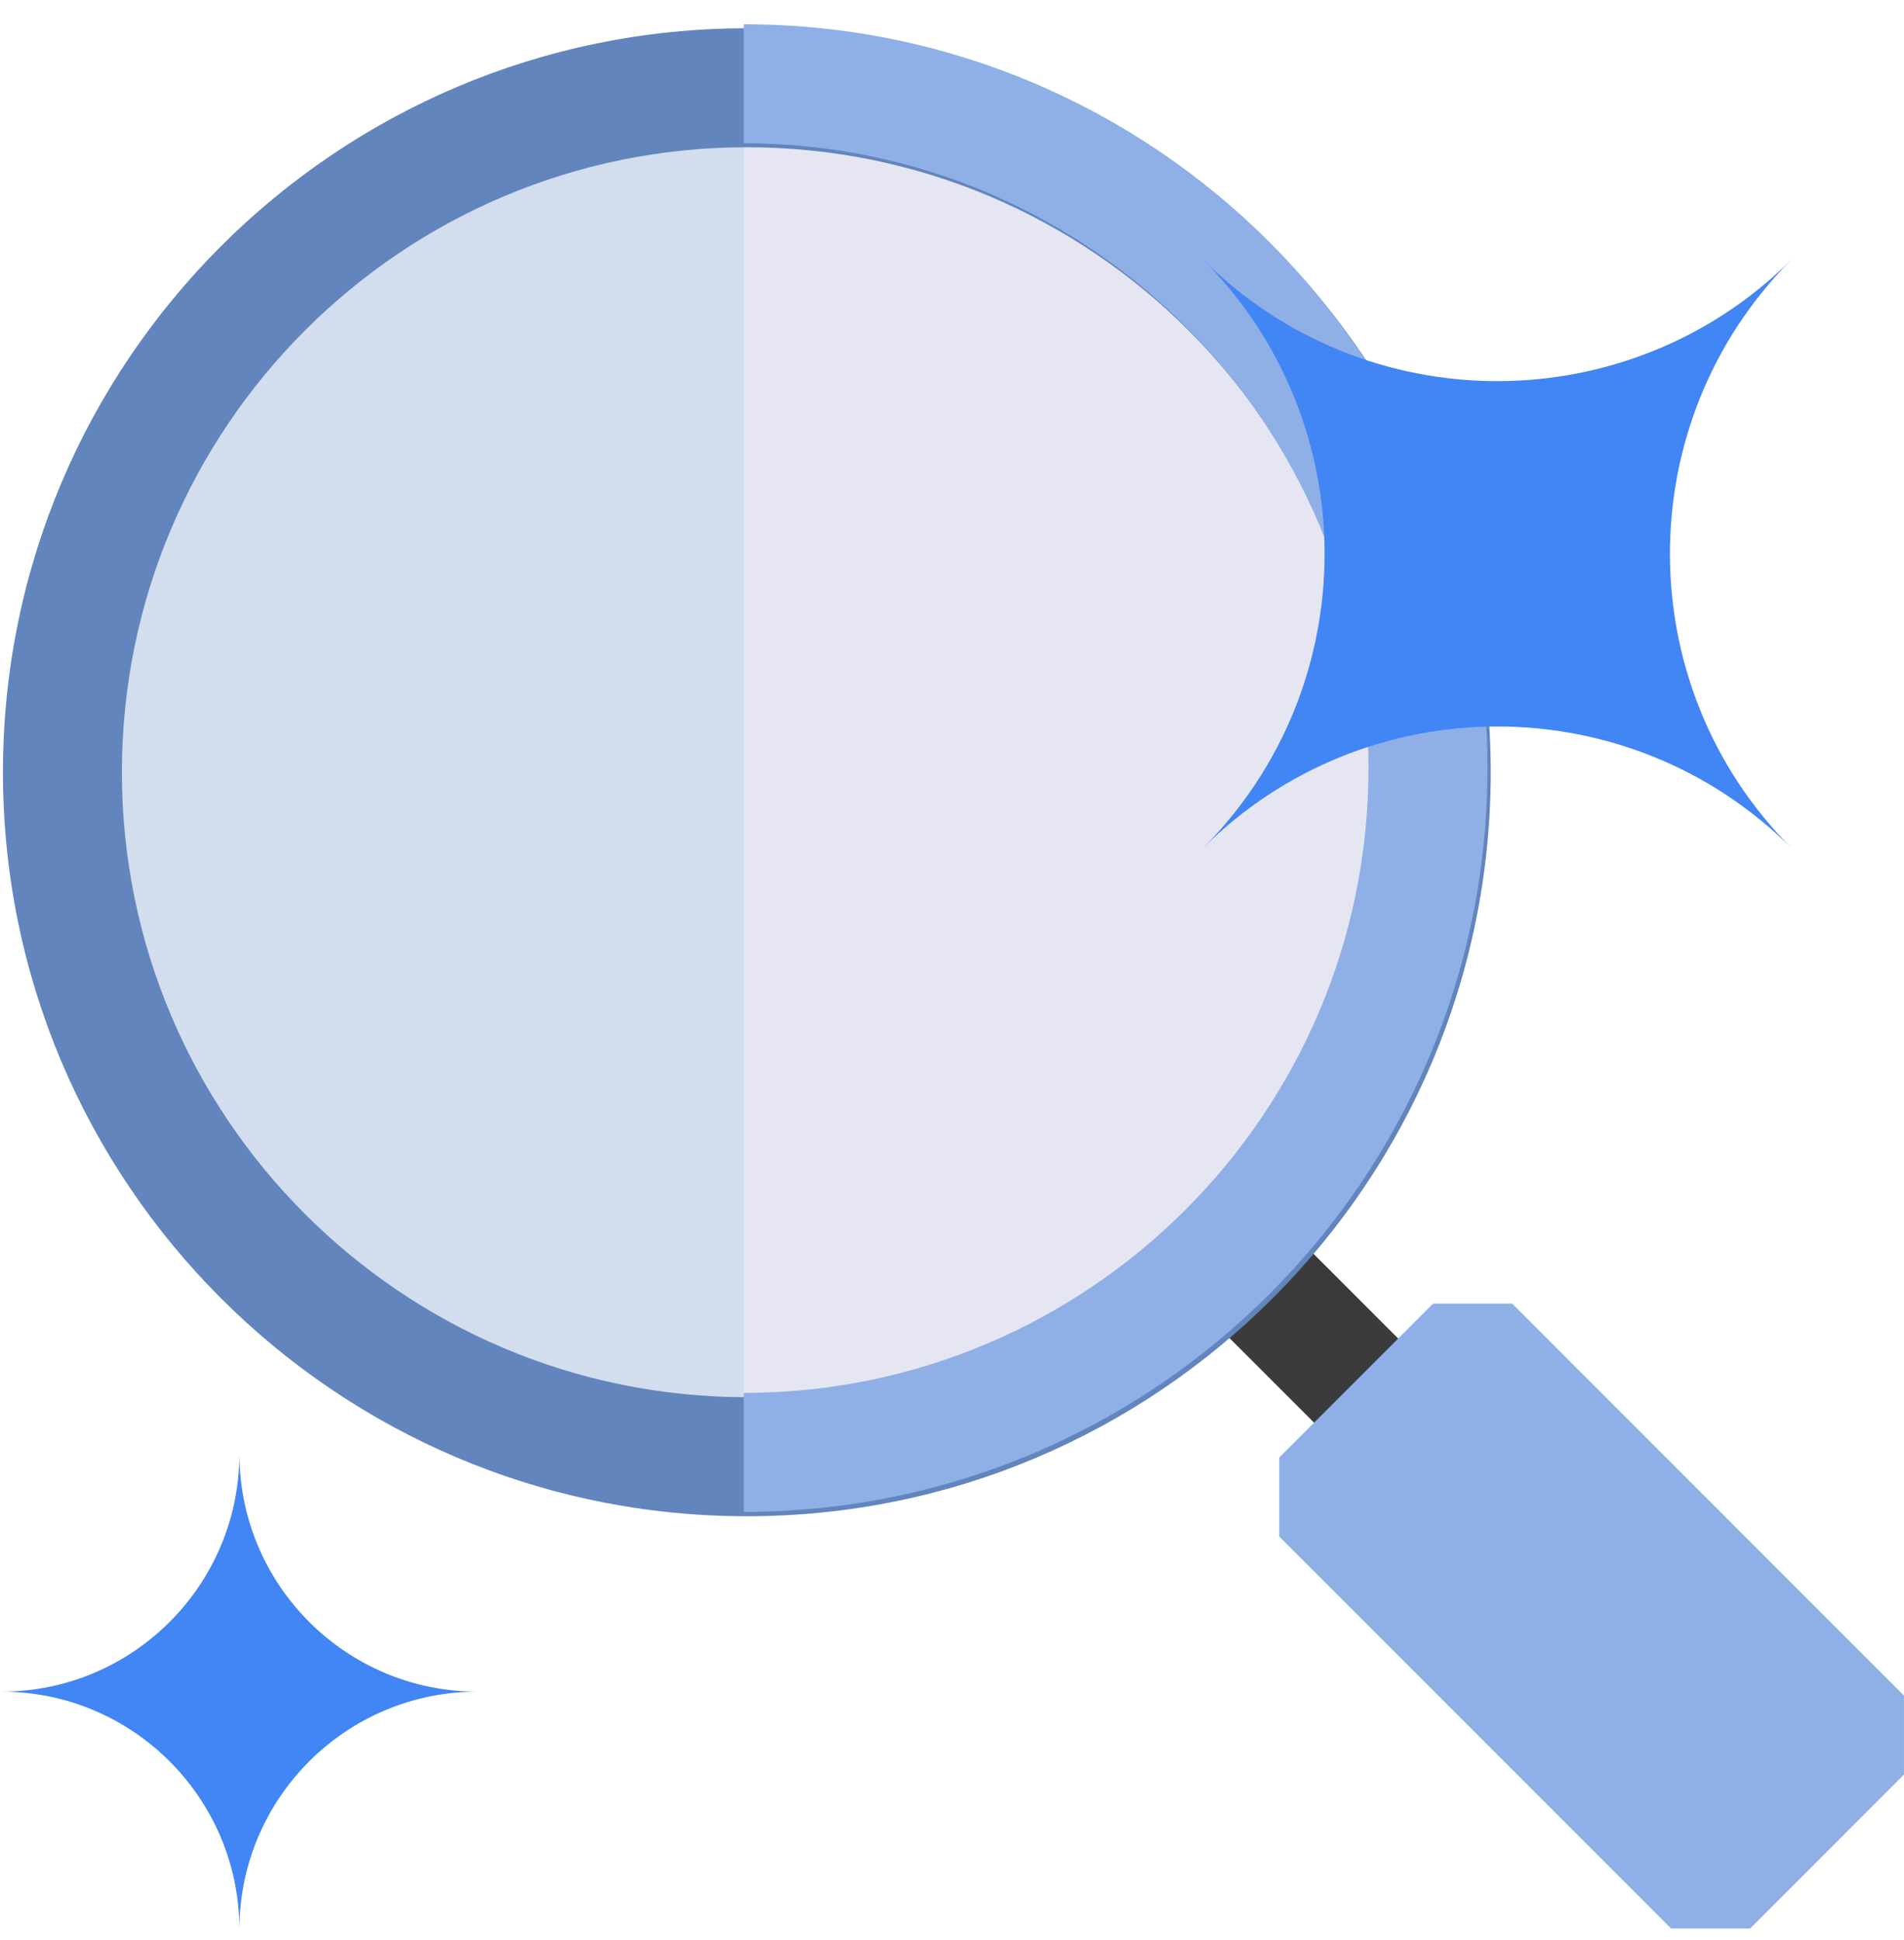
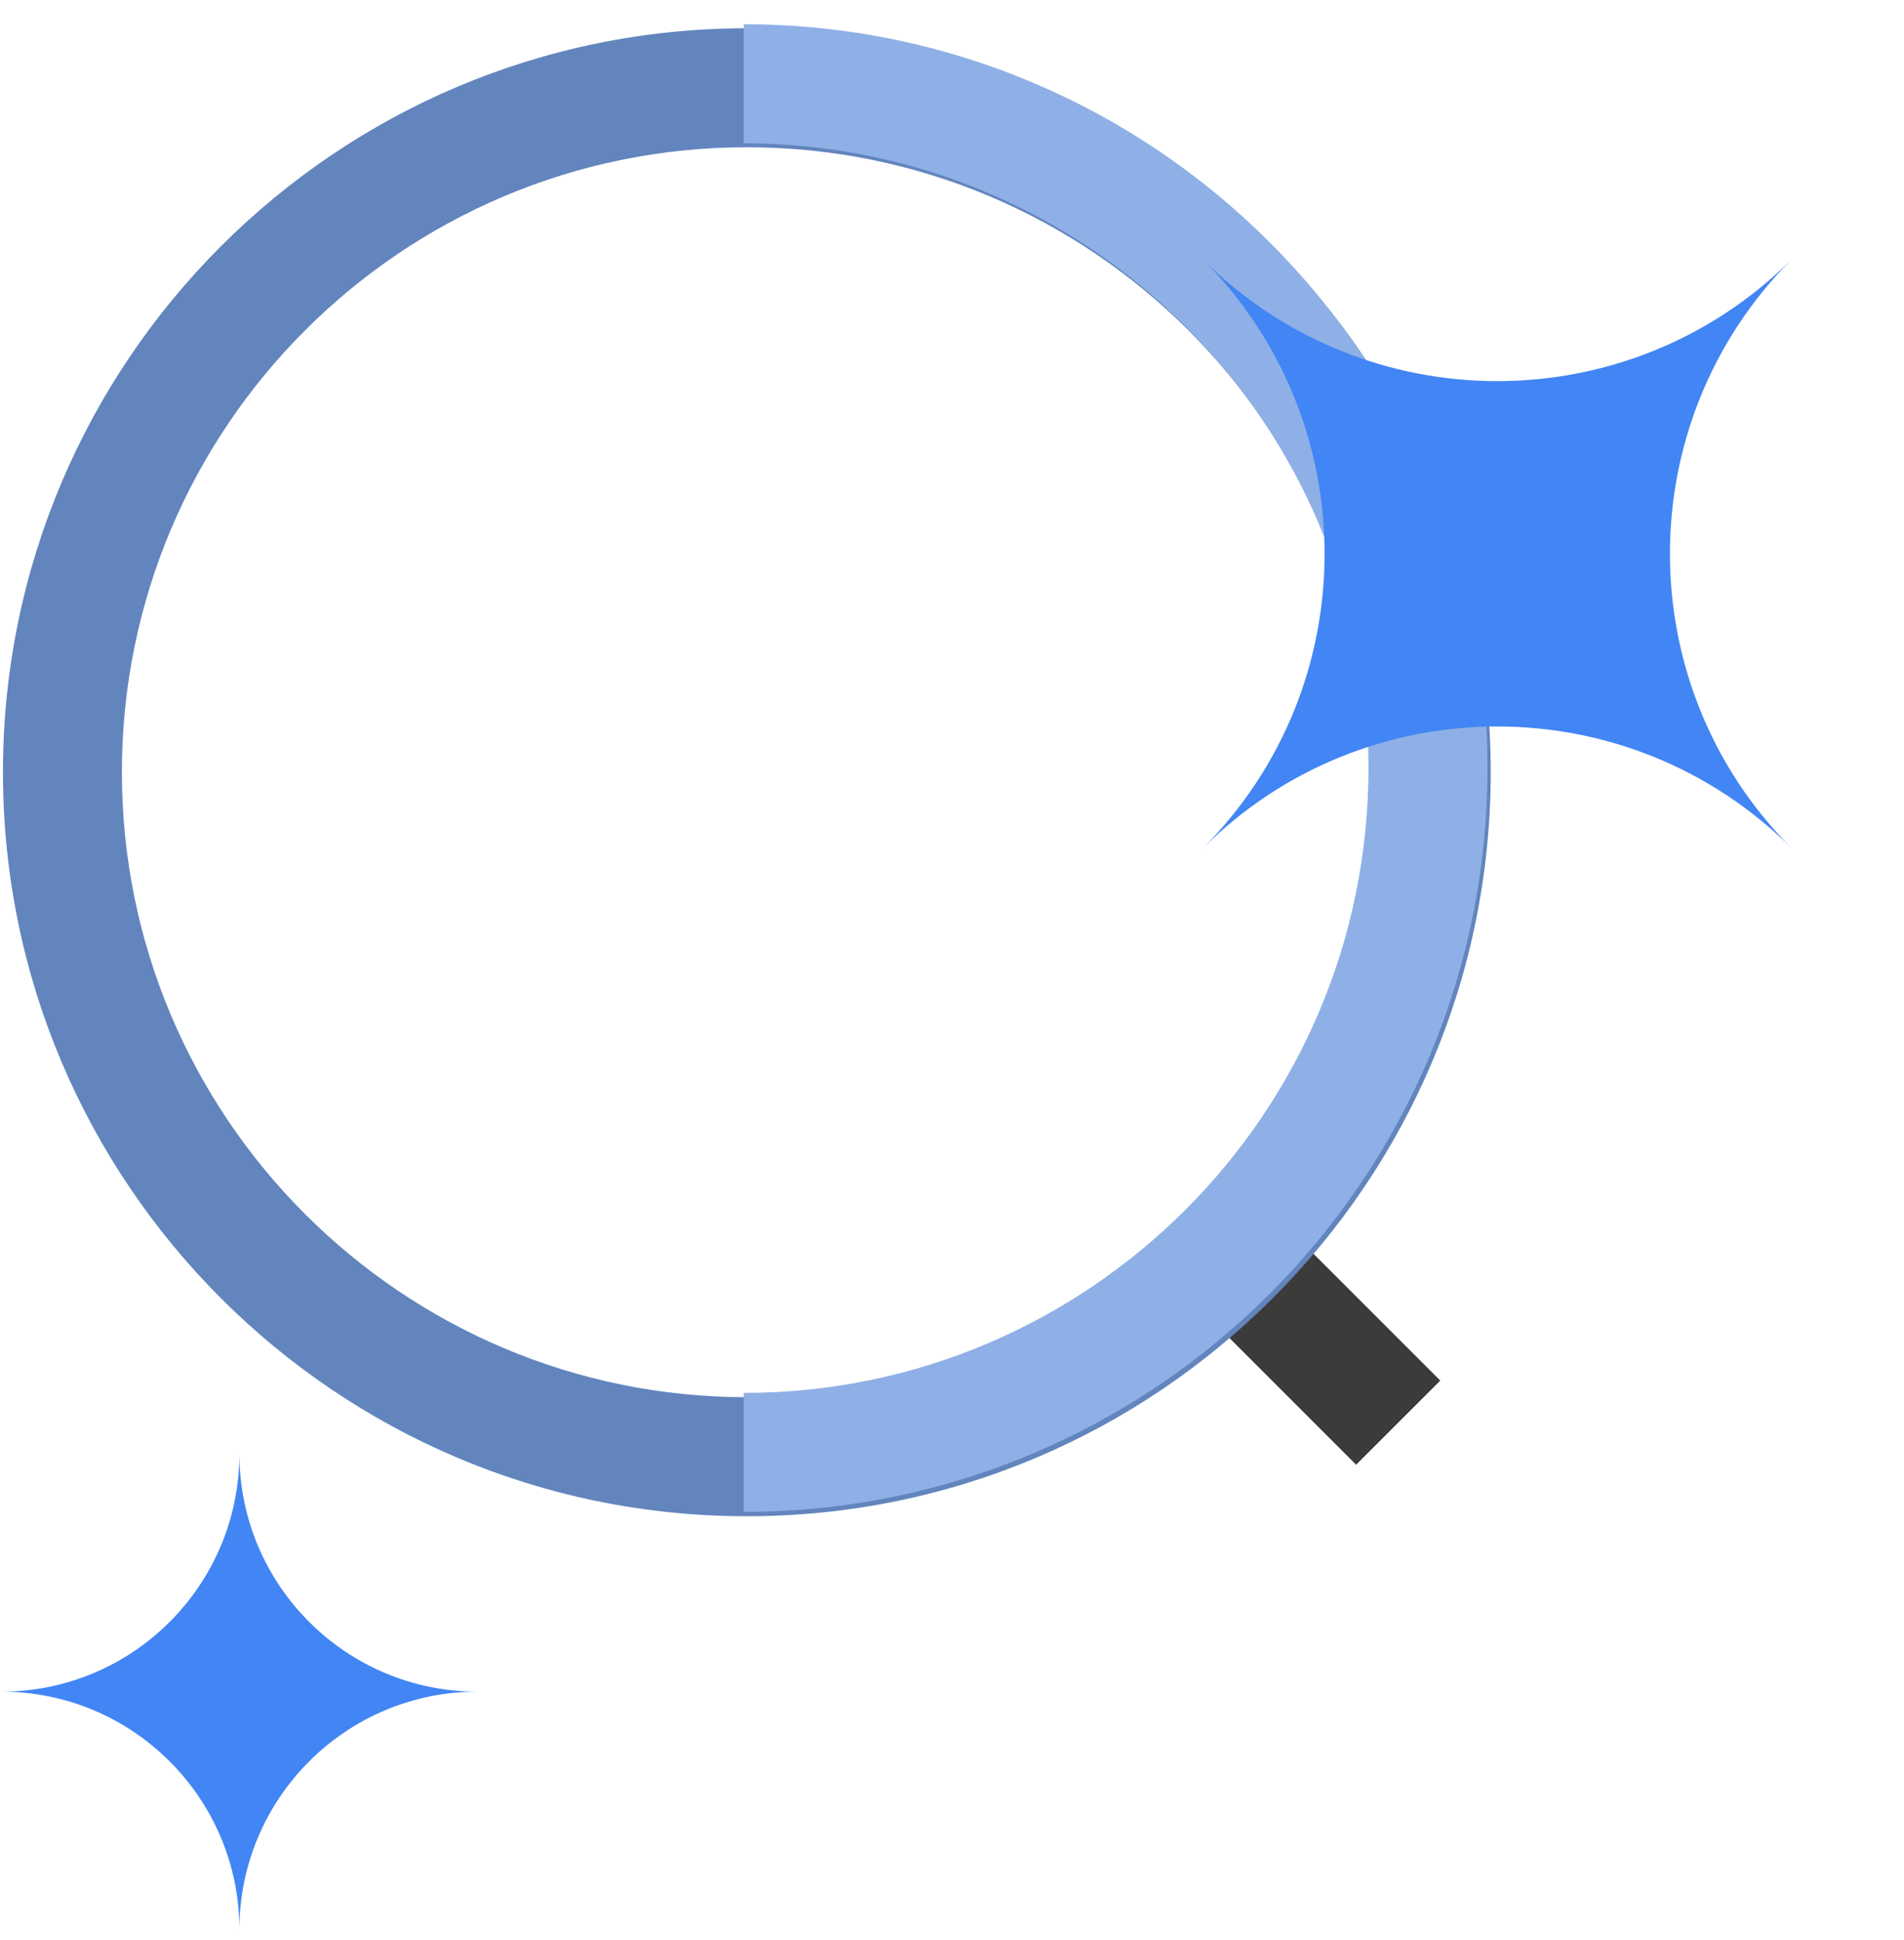
<svg xmlns="http://www.w3.org/2000/svg" width="53" height="54" viewBox="0 0 53 54" fill="none">
  <g clip-path="url(#clip0_2124_13993)">
    <path fill-rule="evenodd" clip-rule="evenodd" d="M40.092 38.426L35.951 34.285L33.609 36.627L37.749 40.768L40.092 38.426Z" fill="#3B3B3B" />
-     <path fill-rule="evenodd" clip-rule="evenodd" d="M52.999 47.193L42.093 36.284H39.89L35.609 40.568V42.767L46.515 53.675H48.718L52.999 49.392V47.193Z" fill="#8EB0E6" />
-     <path d="M20.788 40.545C31.31 40.545 39.839 32.016 39.839 21.494C39.839 10.973 31.31 2.444 20.788 2.444C10.267 2.444 1.738 10.973 1.738 21.494C1.738 32.016 10.267 40.545 20.788 40.545Z" fill="#D2DDEE" />
-     <path fill-rule="evenodd" clip-rule="evenodd" d="M20.703 2.331C31.212 2.331 39.749 10.866 39.749 21.378C39.749 31.89 31.212 40.425 20.703 40.425V2.331Z" fill="#E6E6F3" />
    <path fill-rule="evenodd" clip-rule="evenodd" d="M20.788 0.787C9.359 0.787 0.082 10.065 0.082 21.494C0.082 32.922 9.359 42.202 20.788 42.202C32.217 42.202 41.496 32.922 41.496 21.494C41.496 10.065 32.217 0.787 20.788 0.787ZM20.788 4.099C30.387 4.099 38.183 11.894 38.183 21.494C38.183 31.093 30.387 38.889 20.788 38.889C11.188 38.889 3.393 31.093 3.393 21.494C3.393 11.894 11.188 4.099 20.788 4.099Z" fill="#6285BD" />
    <path fill-rule="evenodd" clip-rule="evenodd" d="M20.703 0.675C32.131 0.675 41.406 9.952 41.406 21.378C41.406 32.805 32.131 42.081 20.703 42.081V38.769C30.301 38.769 38.093 30.976 38.093 21.378C38.093 11.78 30.301 3.988 20.703 3.988V0.675Z" fill="#8EB0E6" />
    <path fill-rule="evenodd" clip-rule="evenodd" d="M6.664 53.71C6.664 50.053 9.633 47.084 13.29 47.084C9.633 47.084 6.664 44.116 6.664 40.458C6.664 44.116 3.696 47.084 0.039 47.084C3.696 47.084 6.664 50.053 6.664 53.71Z" fill="#4285F4" />
    <path fill-rule="evenodd" clip-rule="evenodd" d="M49.878 23.615C45.353 19.089 45.353 11.739 49.878 7.214C45.353 11.739 38.003 11.739 33.477 7.214C38.003 11.739 38.004 19.088 33.477 23.615C38.004 19.088 45.353 19.089 49.878 23.615Z" fill="#4285F4" />
  </g>
  <defs>
    <clipPath id="clip0_2124_13993">
      <rect width="53" height="53" fill="white" transform="translate(-0 0.675)" />
    </clipPath>
  </defs>
</svg>